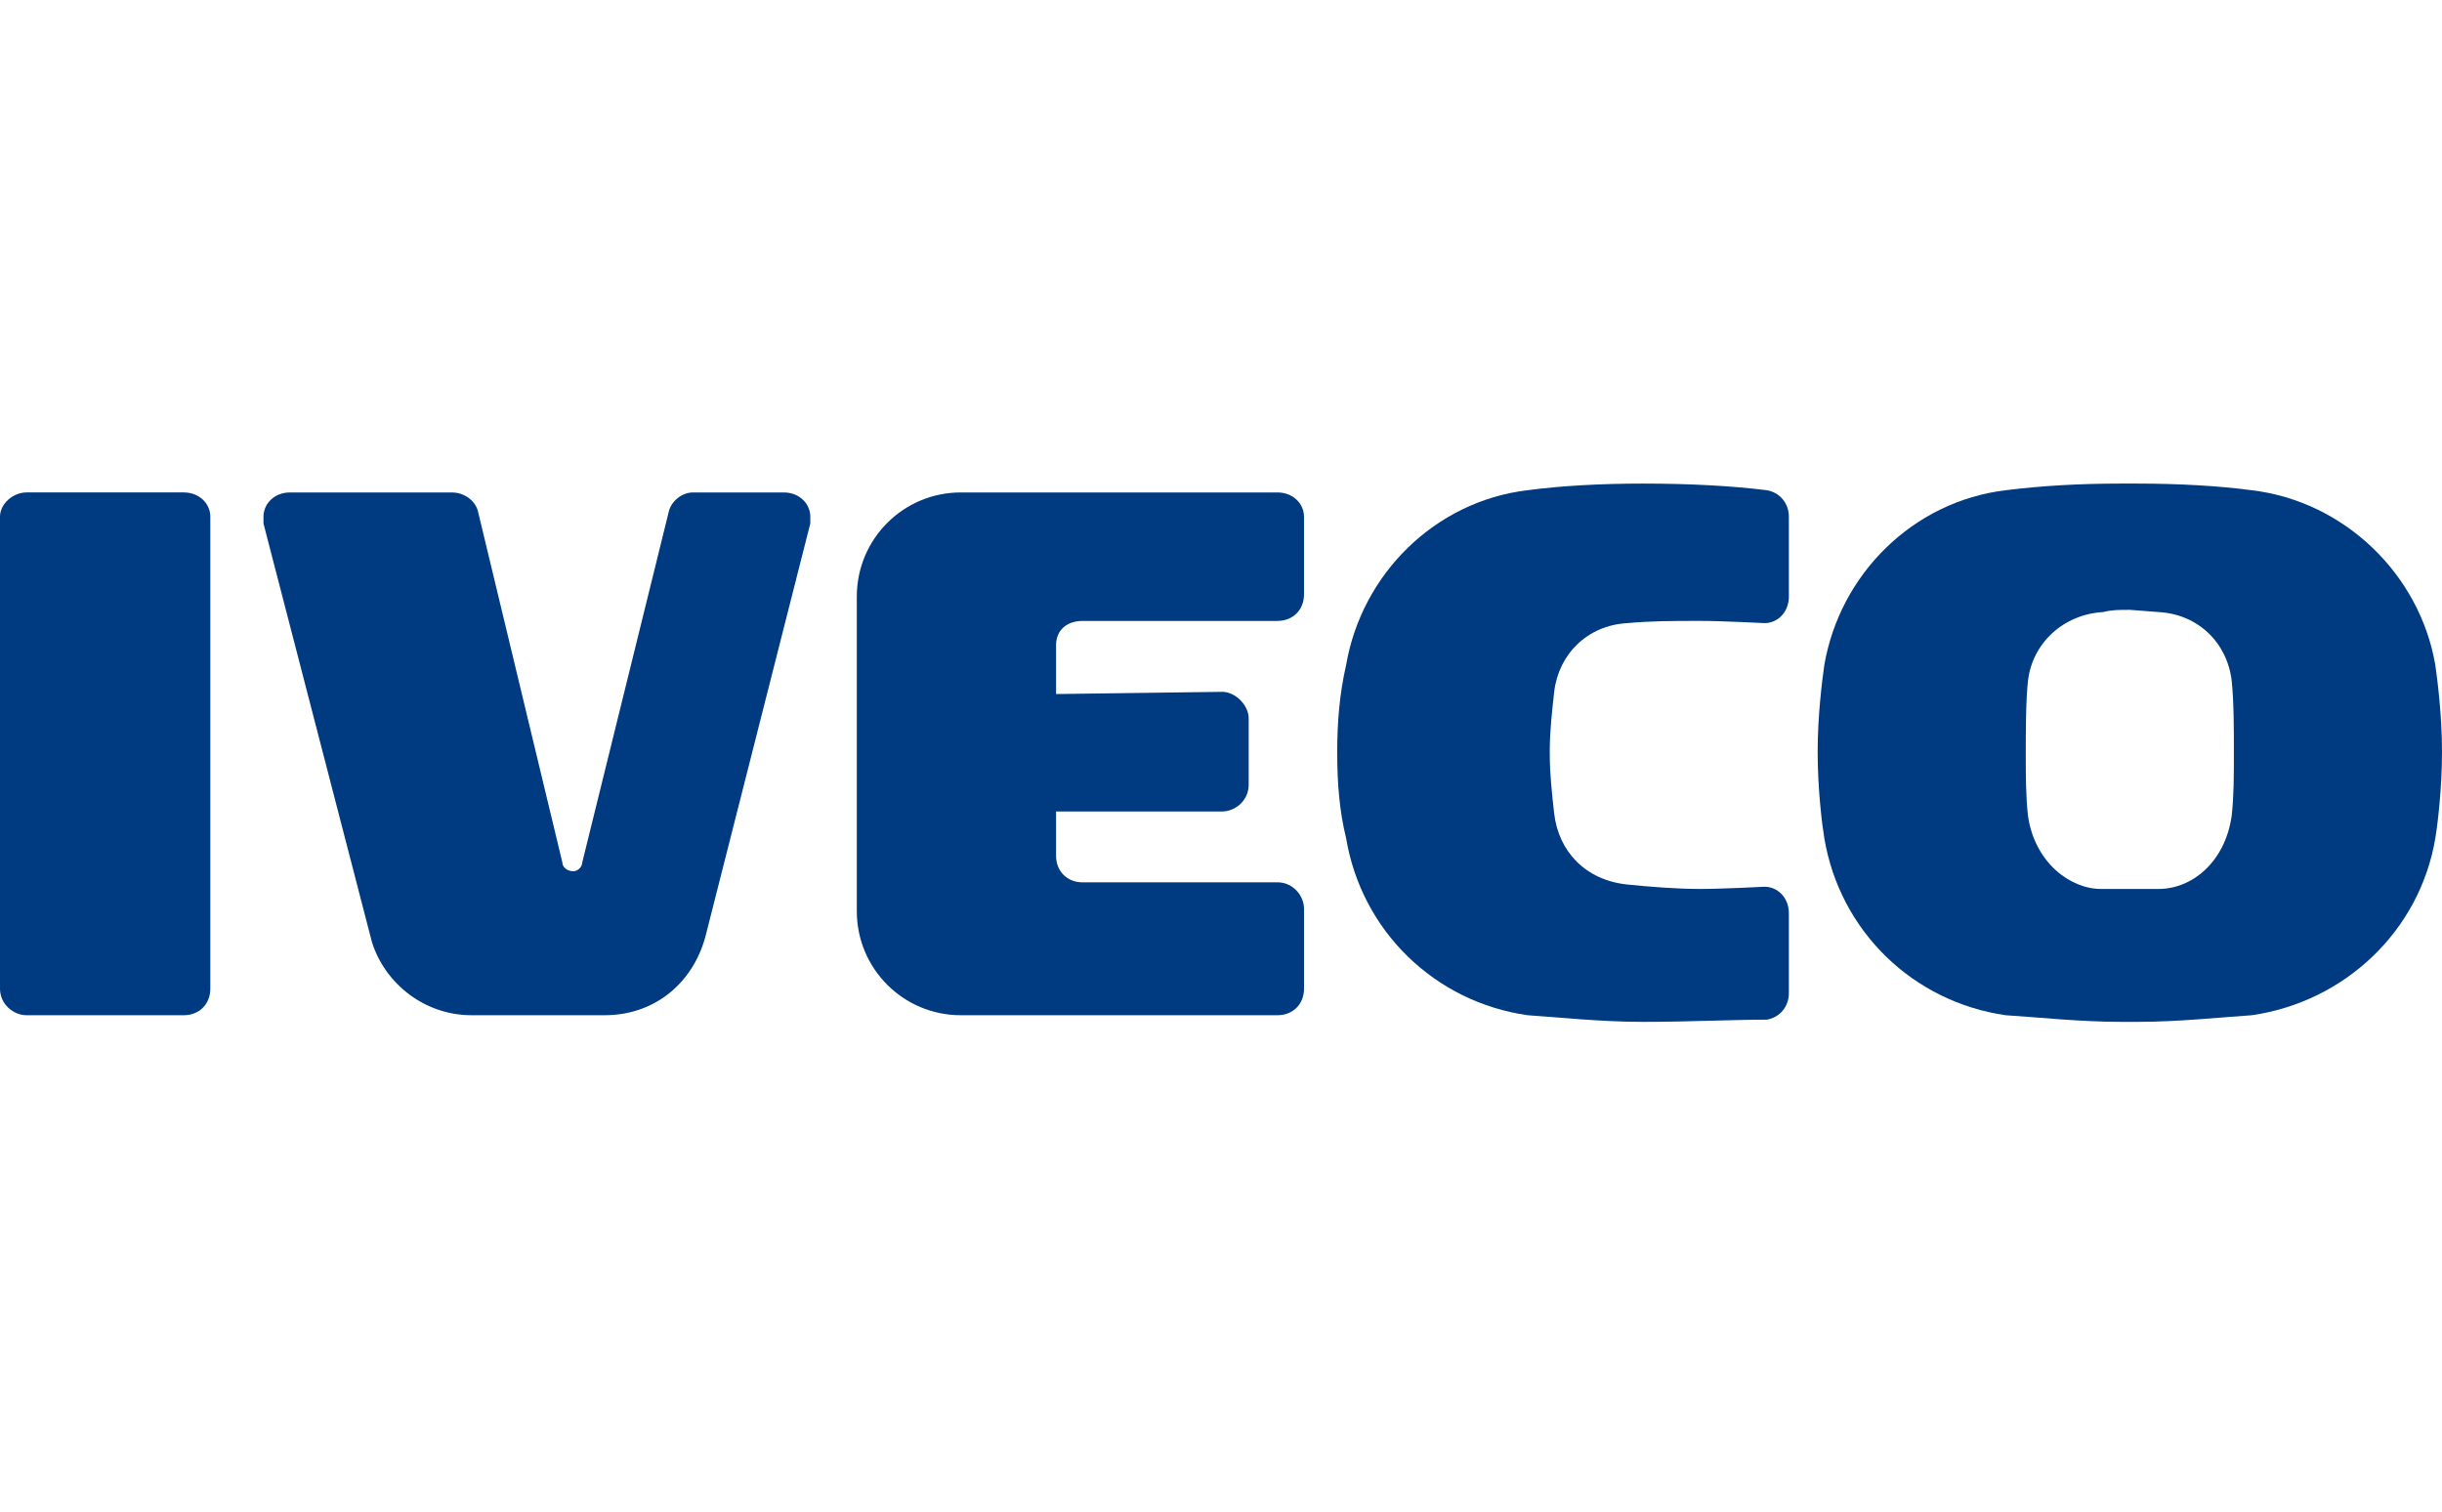
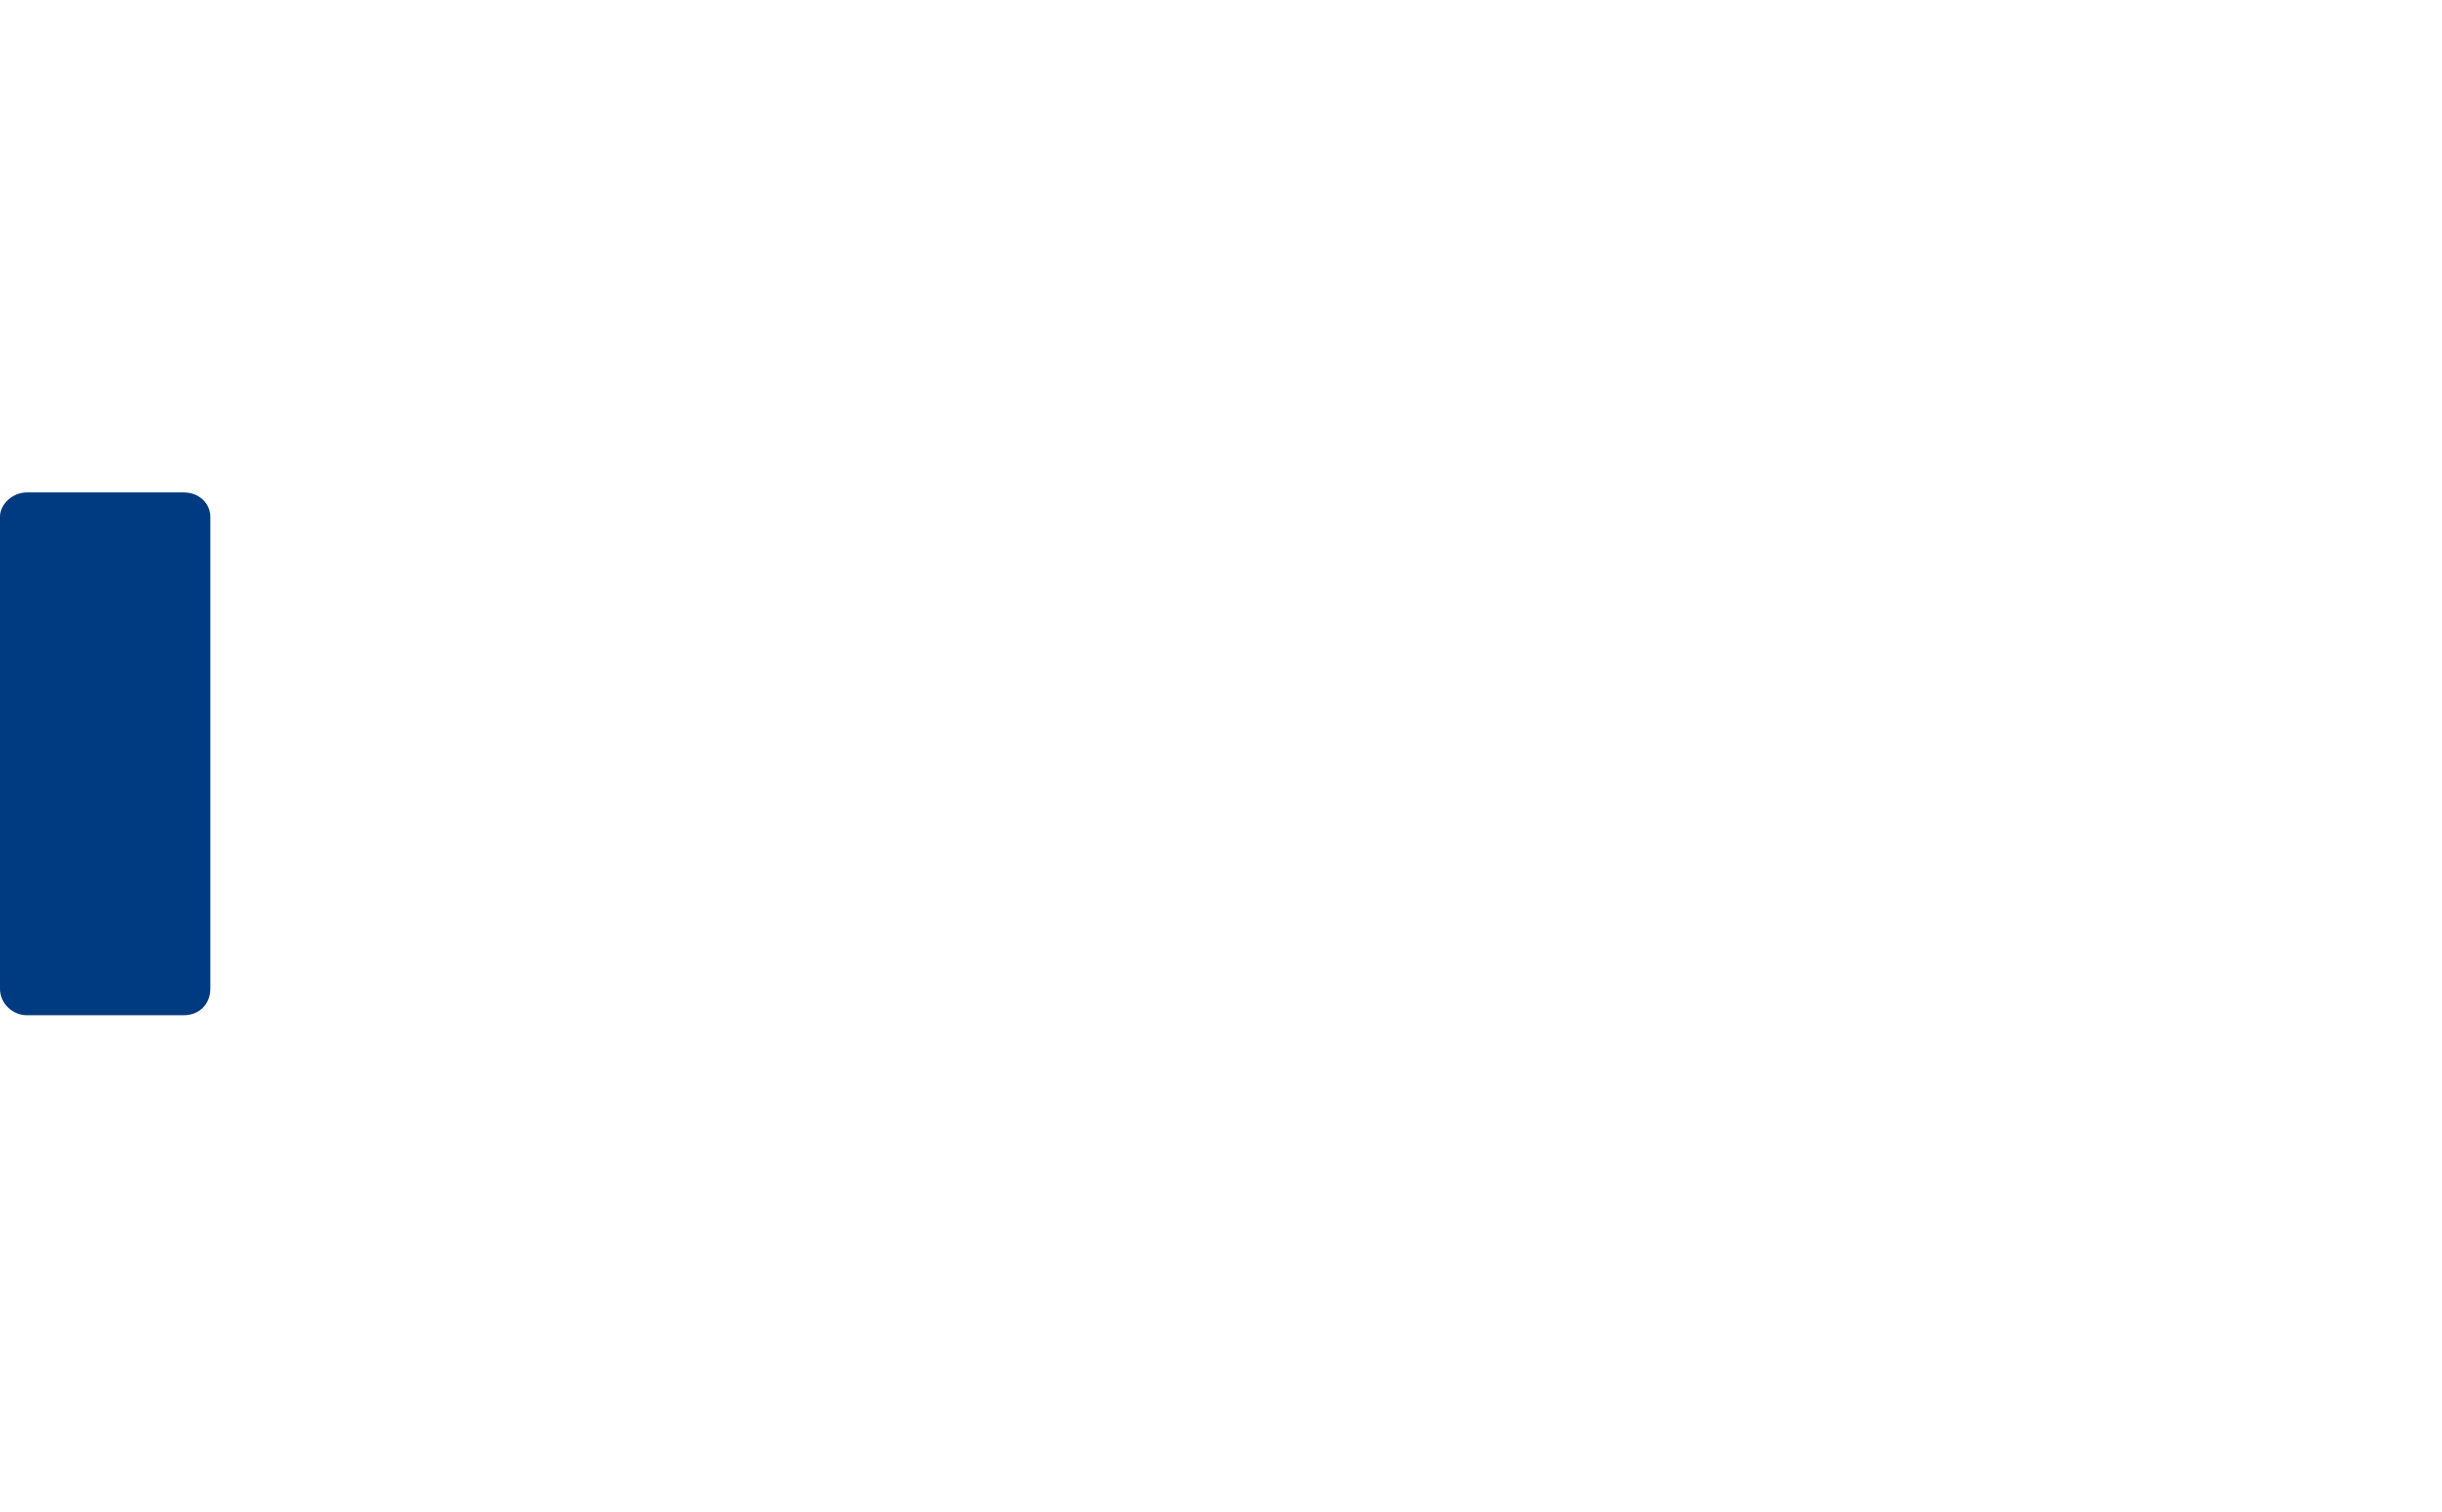
<svg xmlns="http://www.w3.org/2000/svg" width="499" height="309" viewBox="0 0 499 309" fill="none">
-   <path fill-rule="evenodd" clip-rule="evenodd" d="M441.095 125.076C449.239 125.528 455.117 131.413 456.024 139.11C456.476 143.183 456.476 149.52 456.476 153.593C456.476 158.573 456.476 162.646 456.024 166.719C454.665 176.228 447.88 181.66 441.095 181.66H435.665H429.329C422.996 181.66 415.756 176.228 414.4 166.719C413.948 162.646 413.948 158.57 413.948 154.045C413.948 149.52 413.948 143.183 414.4 139.107C415.304 131.41 421.637 125.525 429.781 125.073C431.589 124.621 432.948 124.621 435.21 124.621L441.095 125.076ZM436.566 98.82C445.162 98.82 453.306 99.272 460.094 100.177C479.094 102.441 494.478 117.379 497.641 135.941C498.093 139.11 499 146.351 499 153.596C499 161.292 498.093 168.534 497.641 171.25C494.478 190.264 479.094 204.75 460.094 207.467C453.306 207.919 445.162 208.823 436.566 208.823H433.852C424.804 208.823 417.115 207.919 409.875 207.467C390.875 204.75 375.946 190.264 372.777 171.25C372.325 168.534 371.421 161.292 371.421 153.596C371.421 146.354 372.325 139.113 372.777 135.941C375.943 117.379 390.875 102.444 409.875 100.177C417.115 99.272 424.807 98.82 433.4 98.82H436.566Z" fill="#003A80" />
-   <path fill-rule="evenodd" clip-rule="evenodd" d="M273.251 153.593C273.251 147.708 273.703 141.826 275.059 135.938C278.225 117.376 293.154 102.441 312.157 100.174C318.945 99.272 327.089 98.82 335.682 98.82C345.184 98.82 353.78 99.272 361.017 100.177C363.732 100.629 365.54 102.893 365.54 105.61V121.904C365.54 125.073 363.277 127.337 360.562 127.337C360.562 127.337 351.966 126.882 347.444 126.882C342.015 126.882 337.492 126.882 332.512 127.337C324.371 127.789 318.49 133.674 317.583 141.371C317.131 145.444 316.676 149.52 316.676 153.593V154.045C316.676 158.121 317.128 162.194 317.583 166.267C318.49 173.964 323.919 179.848 332.512 180.753C337.037 181.205 342.467 181.66 347.444 181.66C351.966 181.66 360.562 181.208 360.562 181.208C363.277 181.208 365.54 183.472 365.54 186.641V202.938C365.54 205.655 363.732 207.919 361.017 208.371C353.78 208.371 345.184 208.82 335.682 208.82C327.089 208.82 318.945 207.916 312.157 207.464C293.154 204.747 278.228 190.261 275.059 171.247C273.703 165.818 273.251 159.933 273.251 154.048C273.251 135.486 273.251 172.158 273.251 153.593Z" fill="#003A80" />
-   <path fill-rule="evenodd" clip-rule="evenodd" d="M261.039 180.301C264.203 180.301 266.466 183.017 266.466 185.733V202.031C266.466 205.2 264.203 207.464 261.039 207.464H196.343C184.581 207.464 175.081 197.958 175.081 186.189V121.908C175.081 110.141 184.581 100.632 196.343 100.632H261.036C264.2 100.632 266.463 102.896 266.463 105.613V121.455C266.463 124.627 264.2 126.888 261.036 126.888H221.227C218.06 126.888 215.797 128.7 215.797 131.868V141.829L249.729 141.377C252.441 141.377 255.155 144.093 255.155 146.81V160.391C255.155 163.56 252.441 165.824 249.729 165.824H215.797V174.877C215.797 178.046 218.06 180.31 221.227 180.31H261.039V180.301Z" fill="#003A80" />
-   <path fill-rule="evenodd" clip-rule="evenodd" d="M96.362 207.464C86.862 207.464 78.719 201.124 76.004 192.523L53.838 106.969C53.838 106.517 53.838 106.065 53.838 105.613C53.838 102.896 56.1 100.632 59.267 100.632H92.292C95.006 100.632 97.269 102.444 97.718 104.705L114.91 176.231C114.91 177.138 115.817 178.04 117.173 178.04C118.076 178.04 118.98 177.135 118.98 176.231L136.624 104.705C137.076 102.441 139.339 100.632 141.601 100.632H160.149C163.315 100.632 165.578 102.896 165.578 105.613C165.578 106.065 165.578 106.517 165.578 106.969L144.316 190.717C142.053 200.222 134.361 207.464 123.506 207.464H96.362Z" fill="#003A80" />
  <path fill-rule="evenodd" clip-rule="evenodd" d="M5.429 100.629H37.55C40.717 100.629 42.979 102.893 42.979 105.61V202.031C42.979 205.2 40.717 207.464 37.55 207.464H5.429C2.715 207.464 0 205.2 0 202.031V105.61C0 102.893 2.715 100.629 5.429 100.629Z" fill="#003A80" />
</svg>